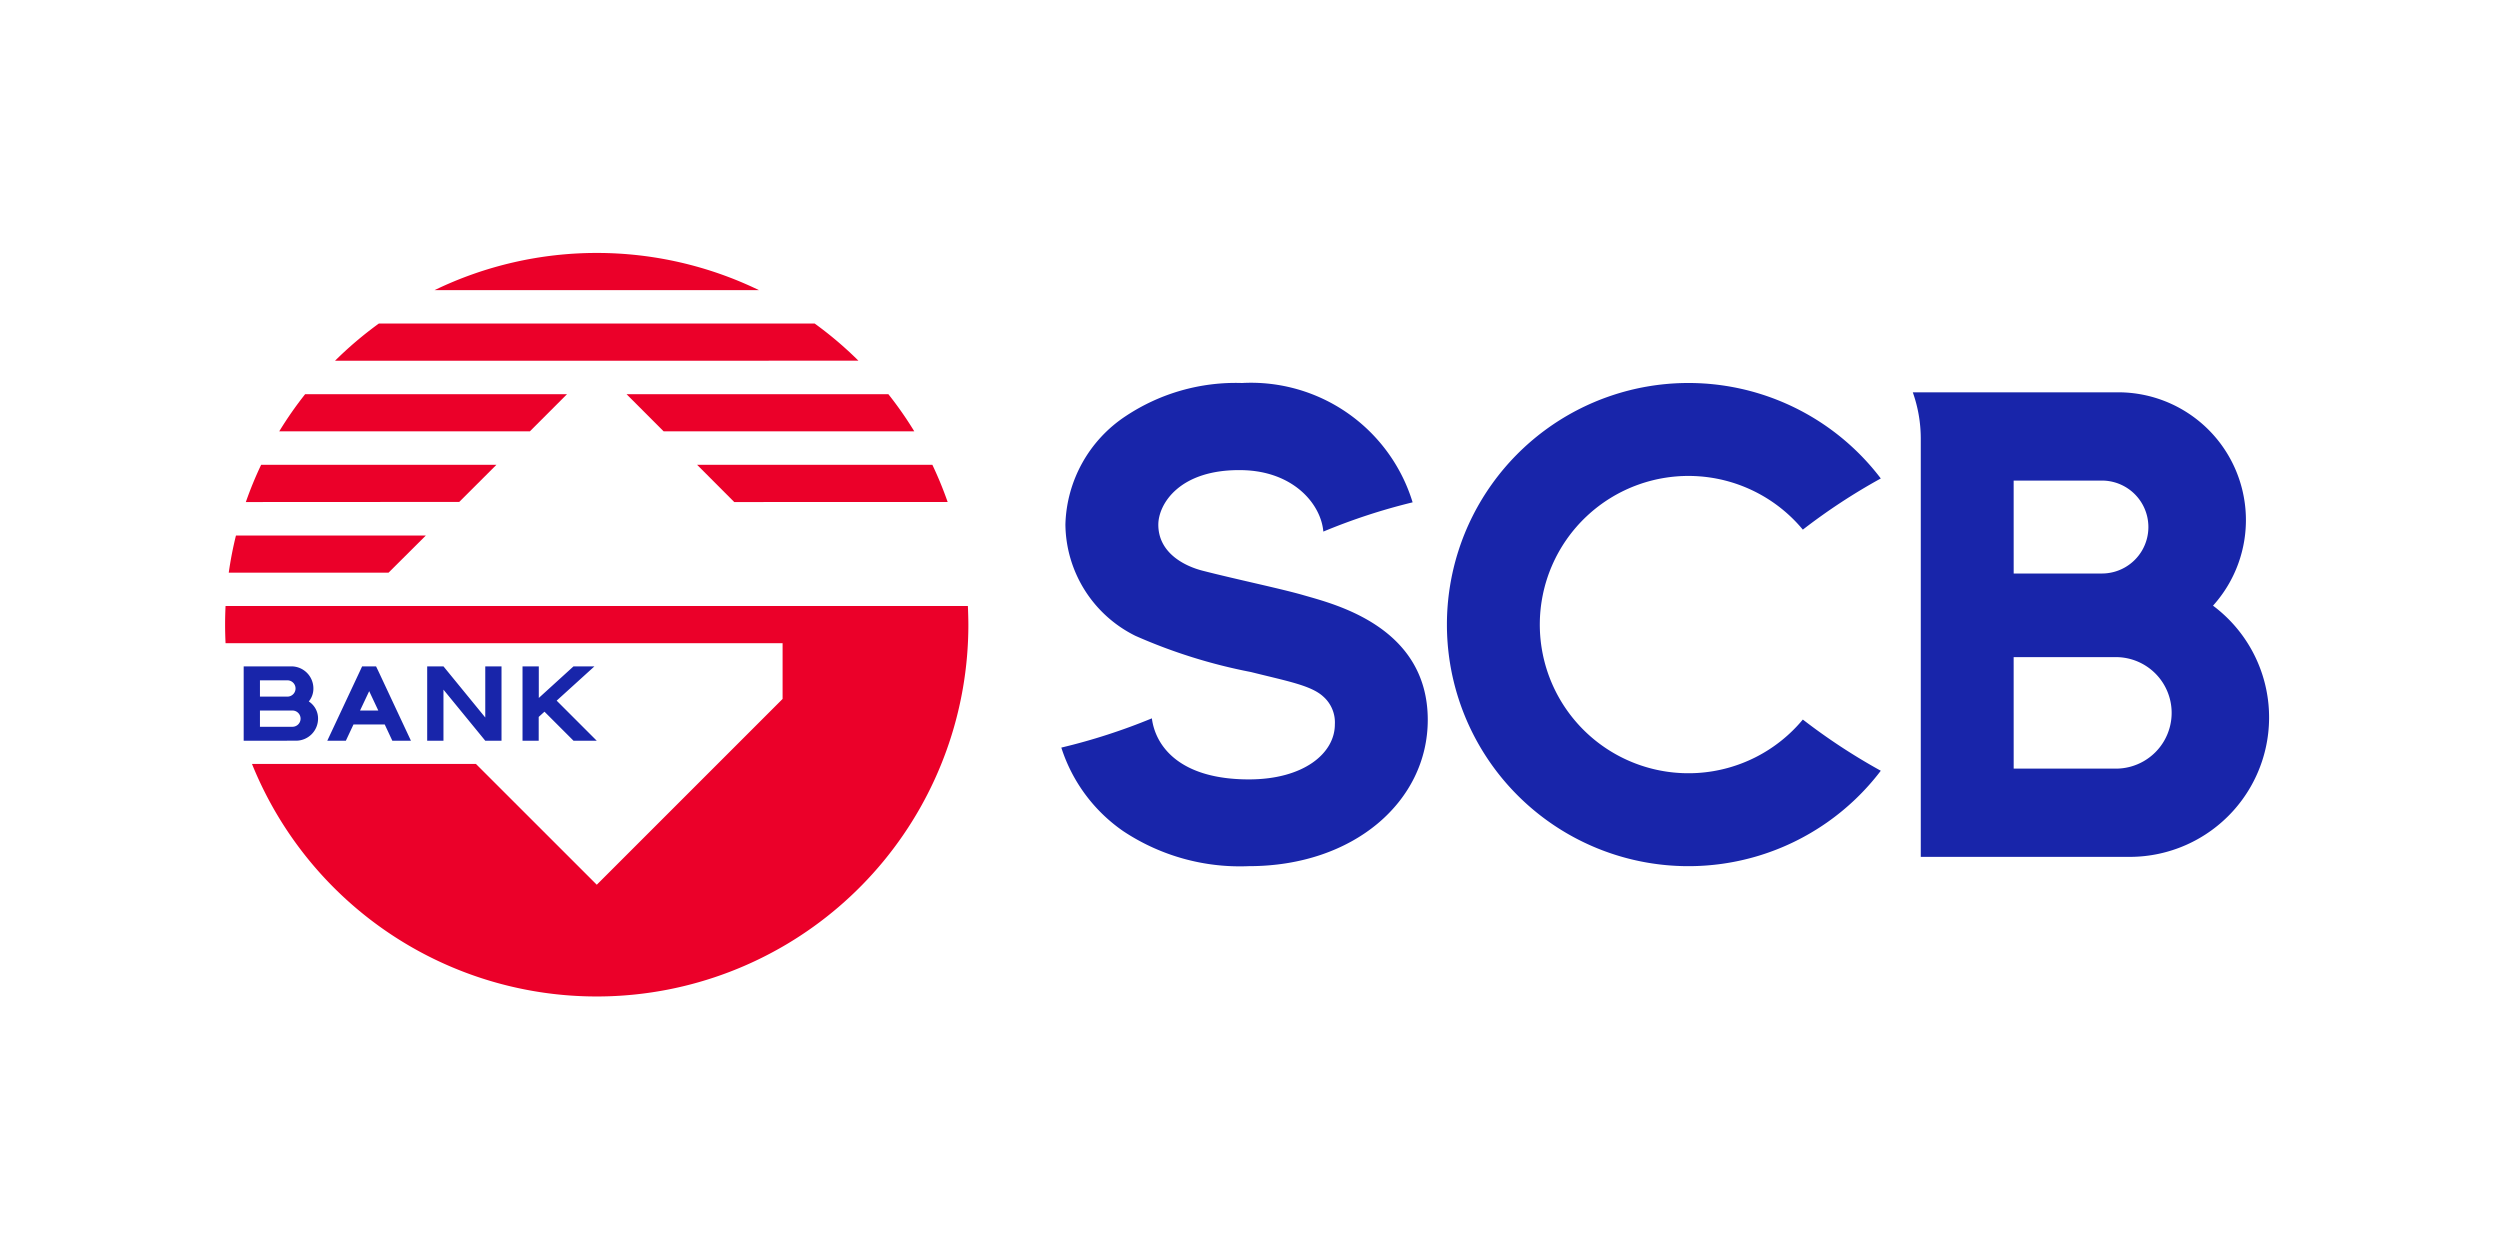
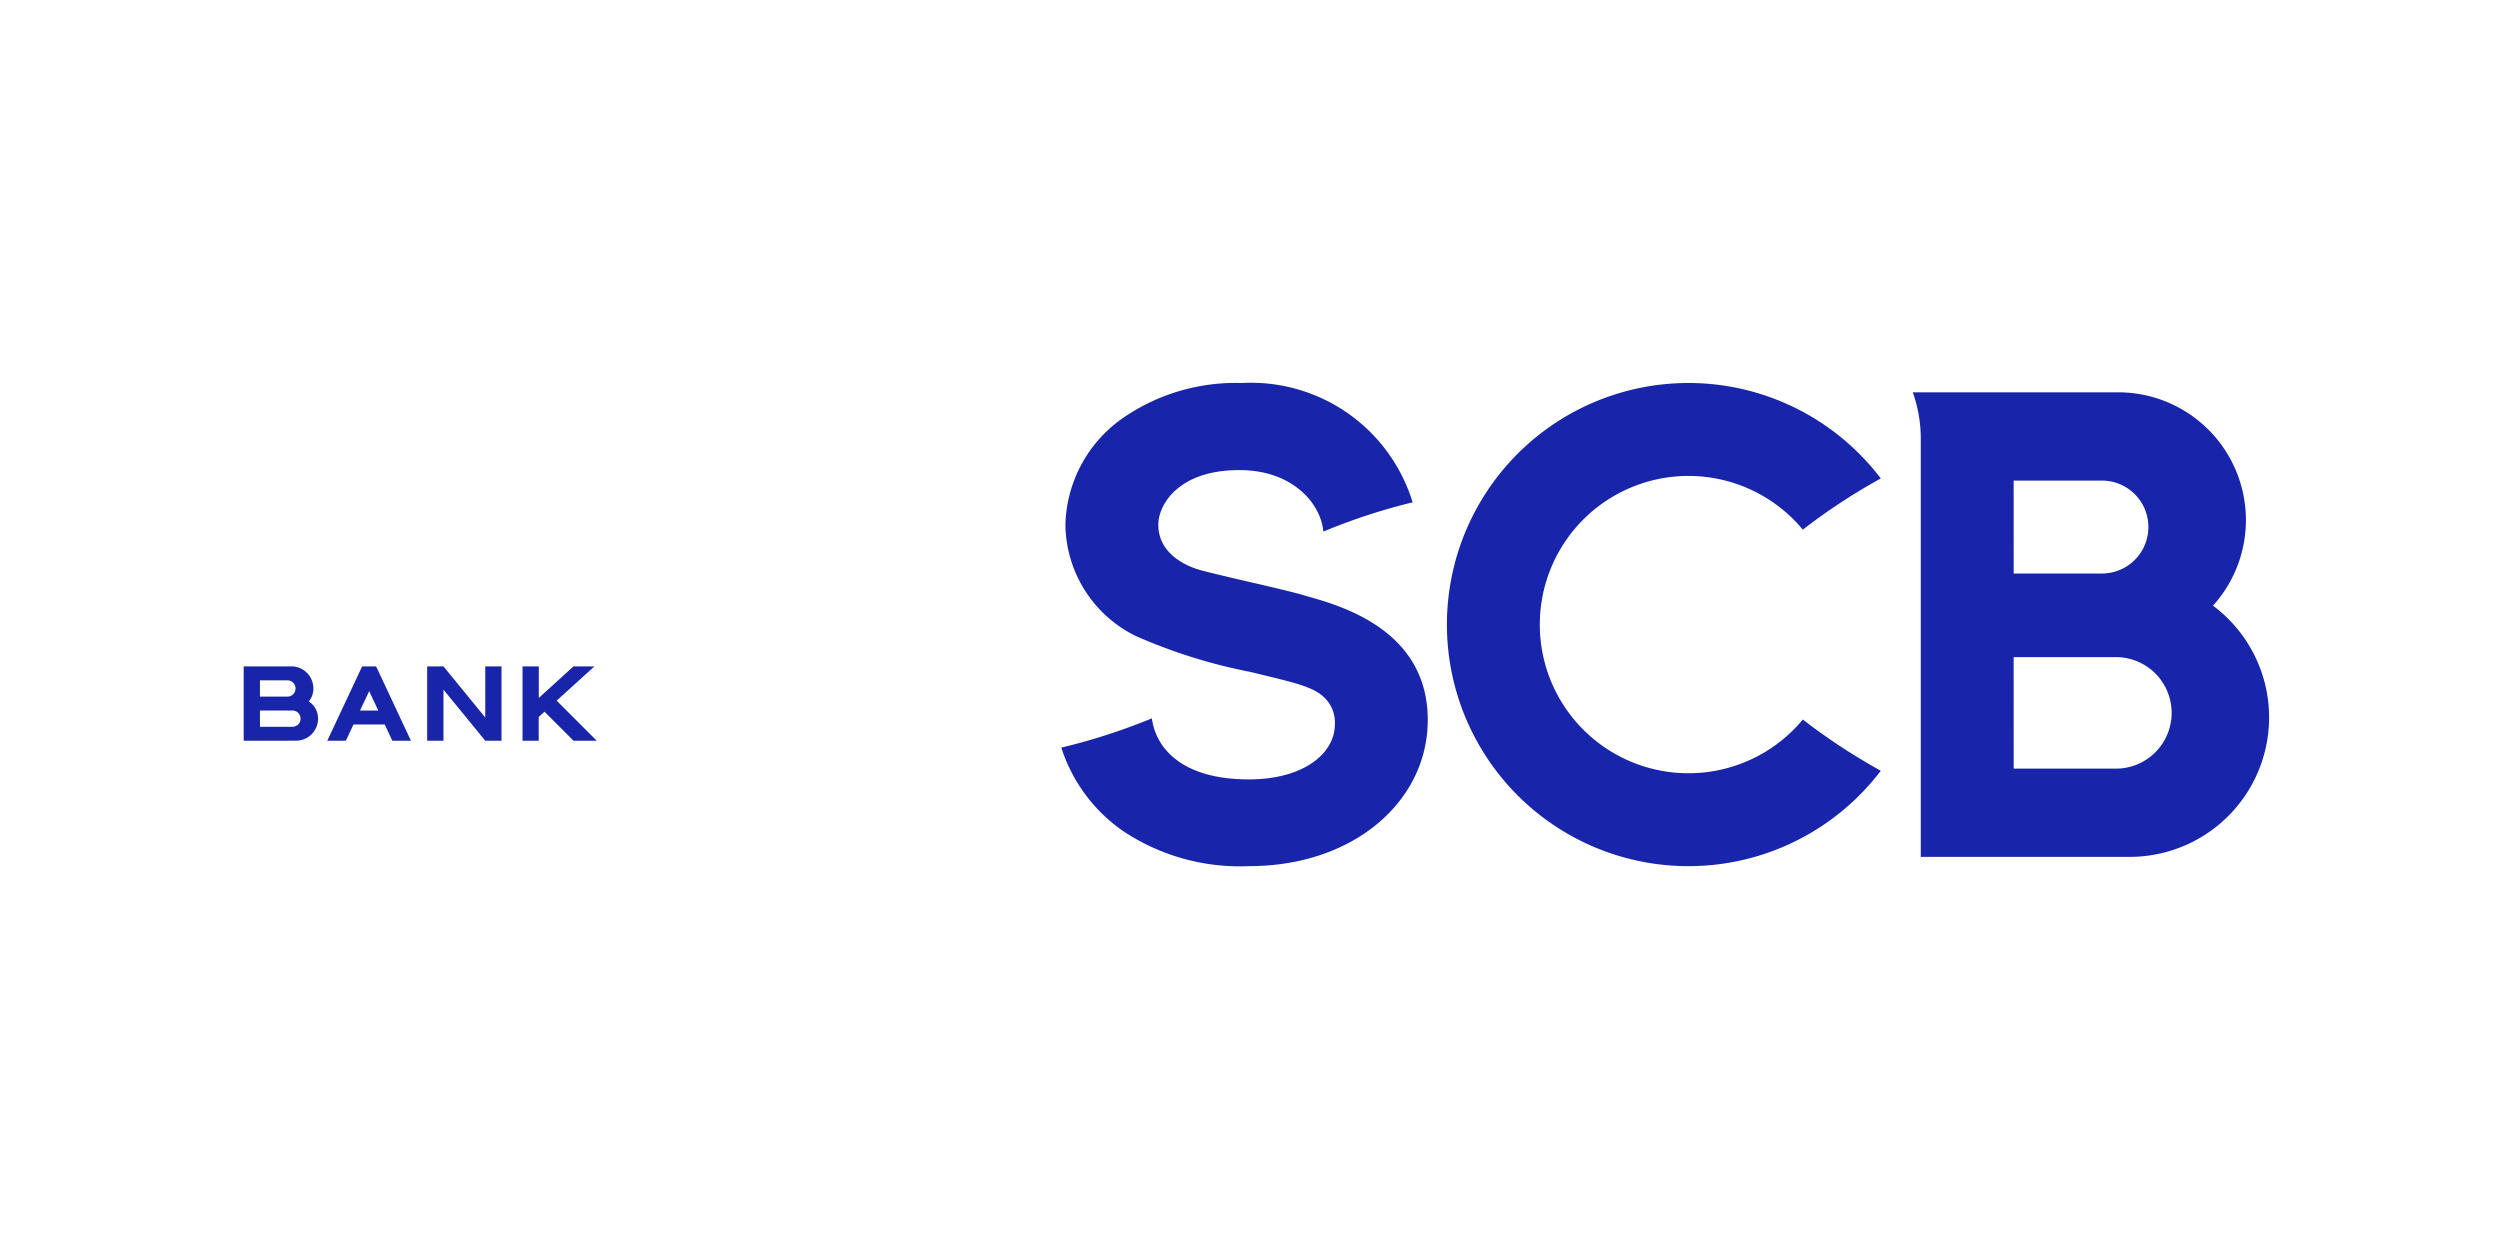
<svg xmlns="http://www.w3.org/2000/svg" id="scb" width="104" height="52" viewBox="0 0 104 52">
  <g id="boundingbox" fill="rgba(255,0,0,0.1)" stroke="red" stroke-width="1" stroke-dasharray="4 4" opacity="0">
    <rect width="104" height="52" stroke="none" />
    <rect x="0.5" y="0.5" width="103" height="51" fill="none" />
  </g>
  <g id="Group_10397" data-name="Group 10397" transform="translate(9.364 10.522)">
    <path id="Union_17" data-name="Union 17" d="M13.721,3.093,12.513,1.885l-.24.218v.991H11.6V0h.677V1.314L13.721,0h.87L13.02,1.426l1.668,1.668Zm-3.671,0L8.311.968V3.093H7.634V0h.677L10.05,2.127V0h.676V3.093Zm-3.866,0-.316-.676h-1.3l-.317.676H3.478L4.831.207,4.927,0h.58l.1.207L6.958,3.093ZM4.841,1.837H5.6l-.379-.806ZM0,3.093V0H1.981A.917.917,0,0,1,2.9.918a.837.837,0,0,1-.191.542.841.841,0,0,1,.385.715.917.917,0,0,1-.918.917Zm.677-.58H2.029a.338.338,0,1,0,0-.676H.677Zm0-1.255h1.16a.339.339,0,0,0,0-.677H.677Z" transform="translate(0.773 17.199)" fill="#1825aa" stroke="rgba(0,0,0,0)" stroke-miterlimit="10" stroke-width="1" />
-     <path id="Union_15" data-name="Union 15" d="M1.126,21.259h9.31l5.026,5.024,7.73-7.729v-2.32H.019C.007,15.978,0,15.72,0,15.461s.007-.517.019-.774H30.9c.011.256.019.514.02.774a15.463,15.463,0,0,1-29.8,5.8ZM.152,13.3a15.359,15.359,0,0,1,.3-1.545h7.9L6.8,13.3Zm21.029-2.937L19.635,8.813h9.787a15.63,15.63,0,0,1,.636,1.547Zm-20.318,0A15.451,15.451,0,0,1,1.5,8.813h9.788L9.741,10.358ZM18.244,7.422,16.7,5.876H27.592a15.457,15.457,0,0,1,1.078,1.545Zm-15.992,0A15.457,15.457,0,0,1,3.33,5.876H14.224L12.679,7.422ZM4.574,4.484A15.531,15.531,0,0,1,6.395,2.938H24.528a15.457,15.457,0,0,1,1.819,1.545ZM8.715,1.547a15.487,15.487,0,0,1,13.493,0Z" transform="translate(0 0)" fill="#eb0029" stroke="rgba(0,0,0,0)" stroke-miterlimit="10" stroke-width="1" />
    <path id="Union_16" data-name="Union 16" d="M16.041,10.05A10.047,10.047,0,0,1,34.09,3.971,25.064,25.064,0,0,0,30.847,6.1a6.184,6.184,0,1,0,0,7.9,25.179,25.179,0,0,0,3.243,2.13A10.048,10.048,0,0,1,16.041,10.05Zm-13.455,8.6A6.705,6.705,0,0,1,0,15.167,25.13,25.13,0,0,0,3.767,13.95c.15,1.168,1.166,2.54,4.037,2.54,2.283,0,3.575-1.089,3.575-2.286a1.432,1.432,0,0,0-.482-1.16c-.5-.462-1.491-.64-3.007-1.02a22.336,22.336,0,0,1-4.811-1.508A5.226,5.226,0,0,1,.17,5.881,5.579,5.579,0,0,1,2.687,1.372,8.256,8.256,0,0,1,7.514,0a7.031,7.031,0,0,1,7.1,4.964A25.041,25.041,0,0,0,10.9,6.181c-.1-1.159-1.259-2.518-3.383-2.556C4.9,3.576,4.035,5.052,4.035,5.894c0,1.161,1.063,1.715,1.845,1.915,1.407.362,3.286.752,4.217,1.024,1.281.371,5.146,1.312,5.147,5.179,0,3.382-3.069,6.087-7.44,6.087A8.765,8.765,0,0,1,2.585,18.649Zm33.167,1.064V2.319A5.764,5.764,0,0,0,35.421.387h8.545A5.315,5.315,0,0,1,47.91,9.263a5.8,5.8,0,0,1-3.461,10.45Zm3.865-3.672h4.252a2.319,2.319,0,1,0,0-4.639H39.617Zm0-8.117h3.671a1.933,1.933,0,0,0,0-3.866H39.617Z" transform="translate(34.787 5.411)" fill="#1825aa" stroke="rgba(0,0,0,0)" stroke-miterlimit="10" stroke-width="1" />
  </g>
</svg>